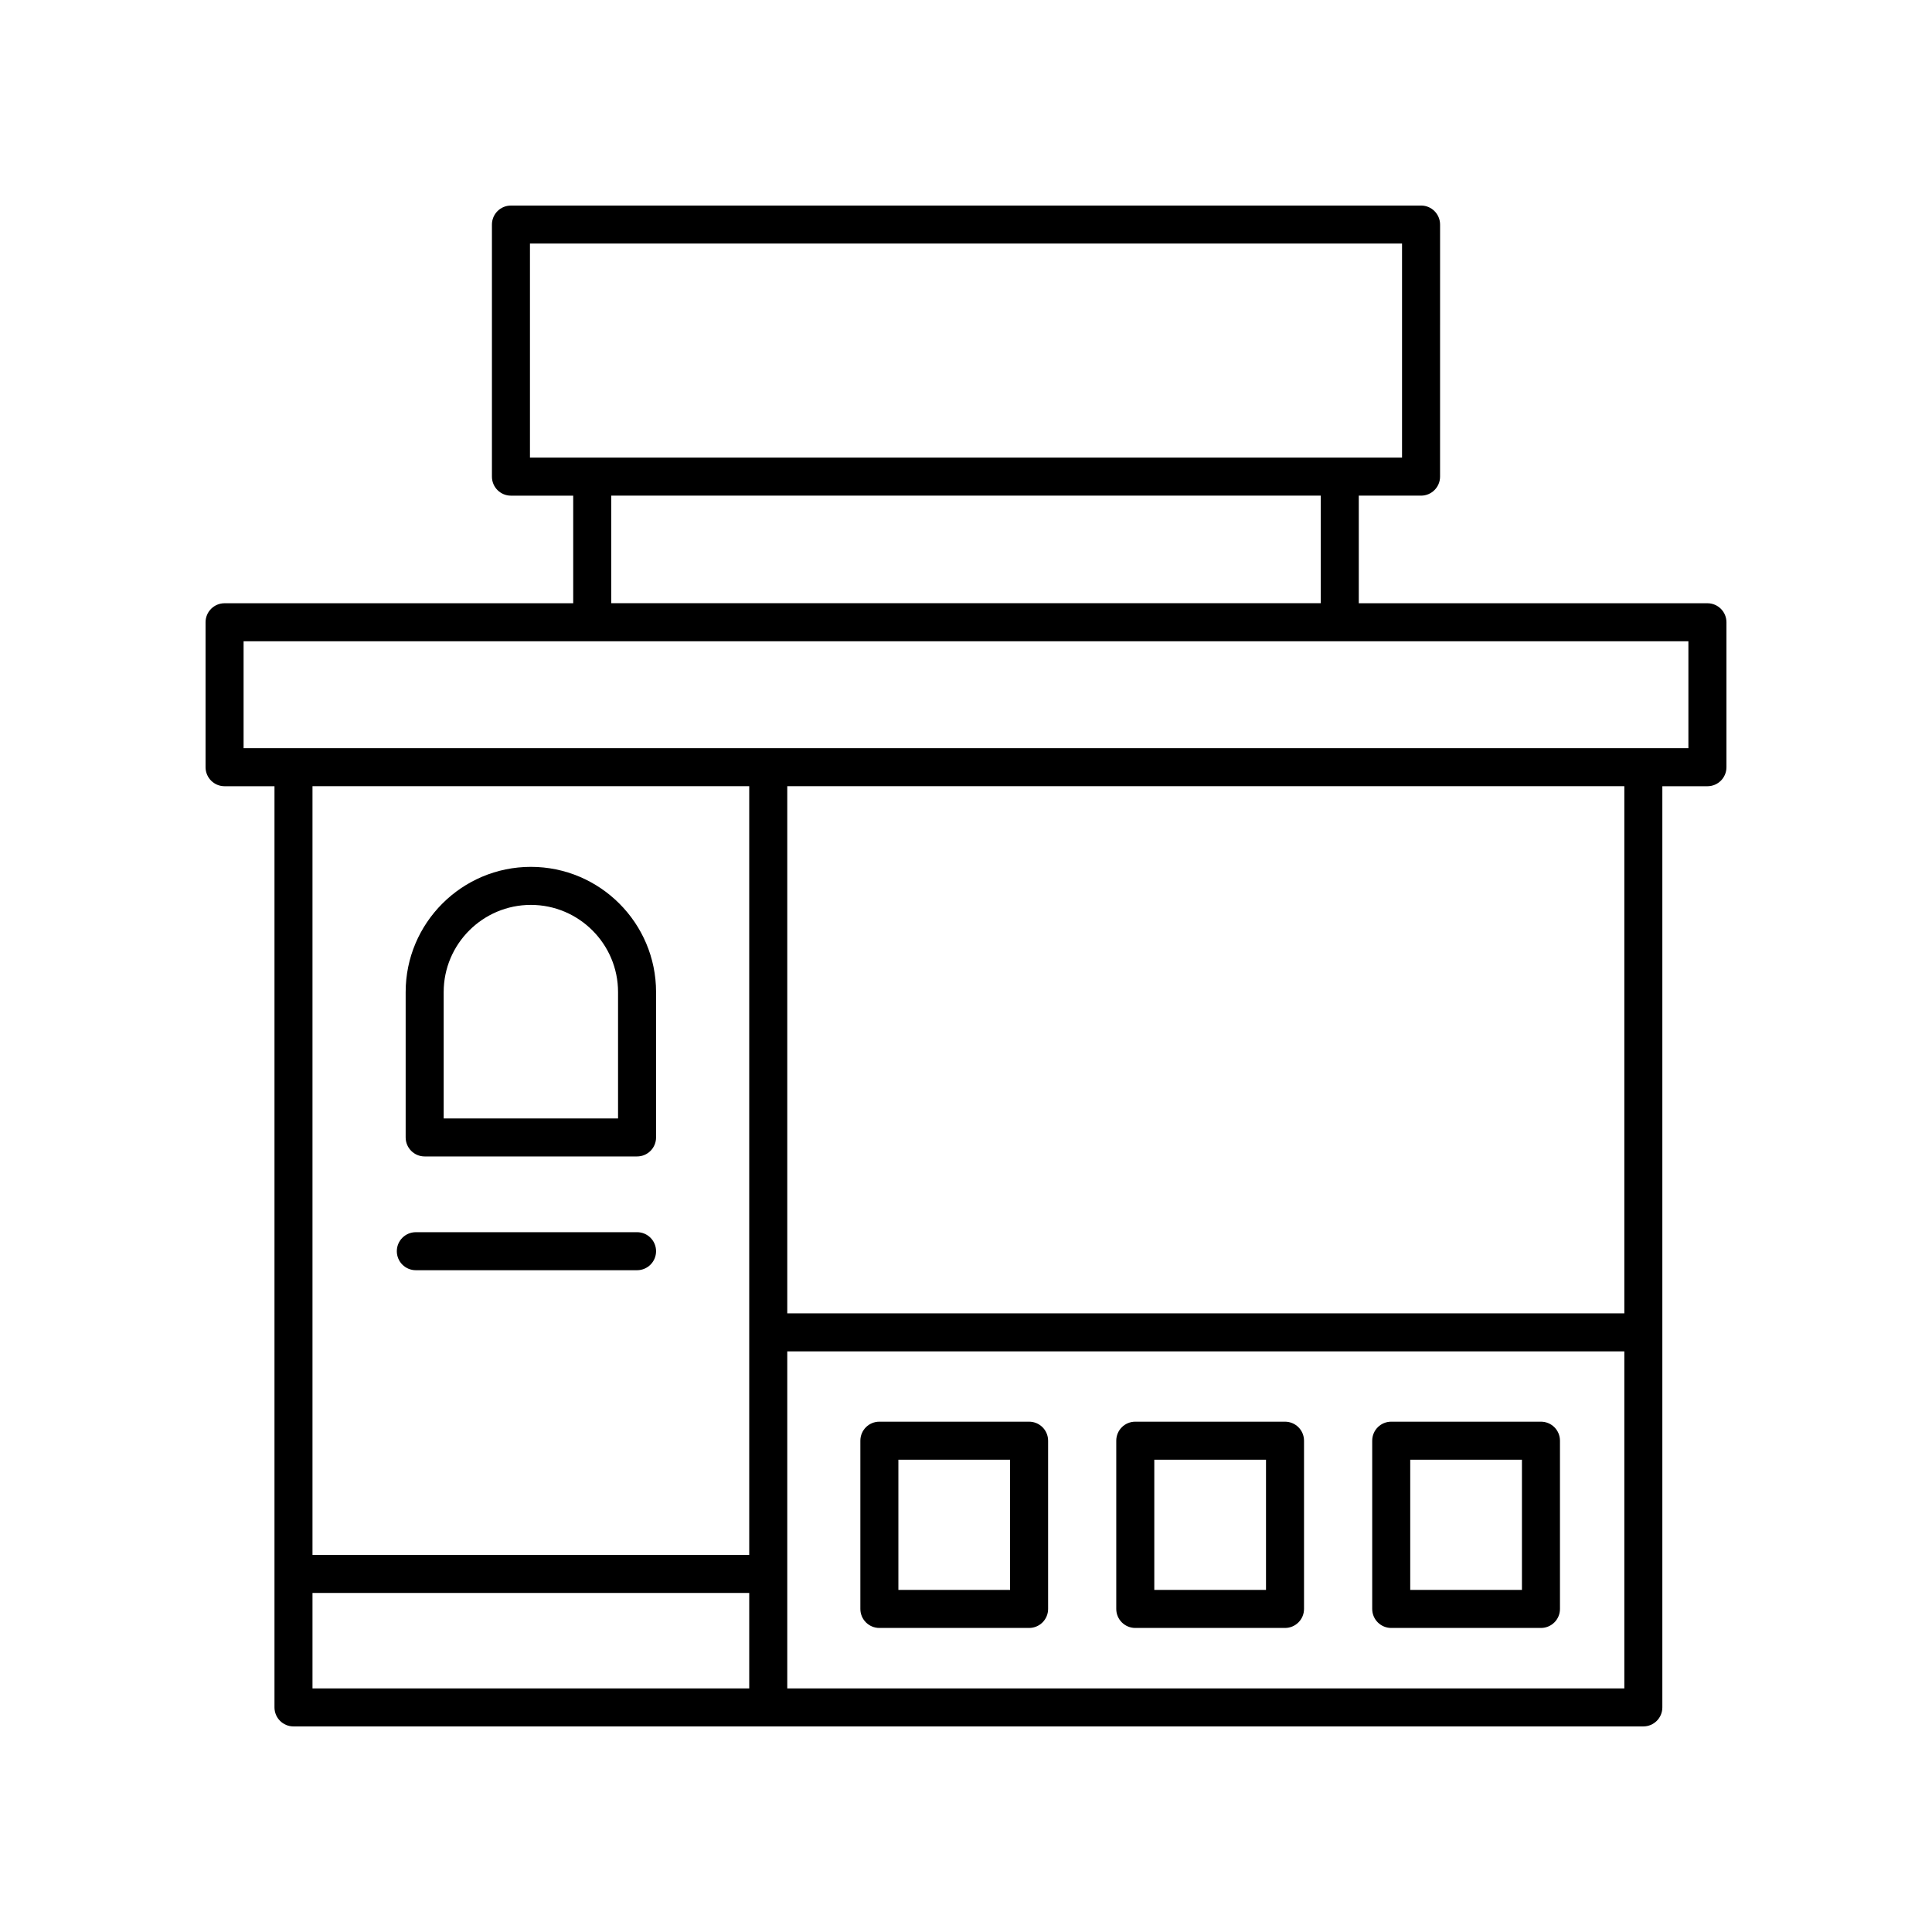
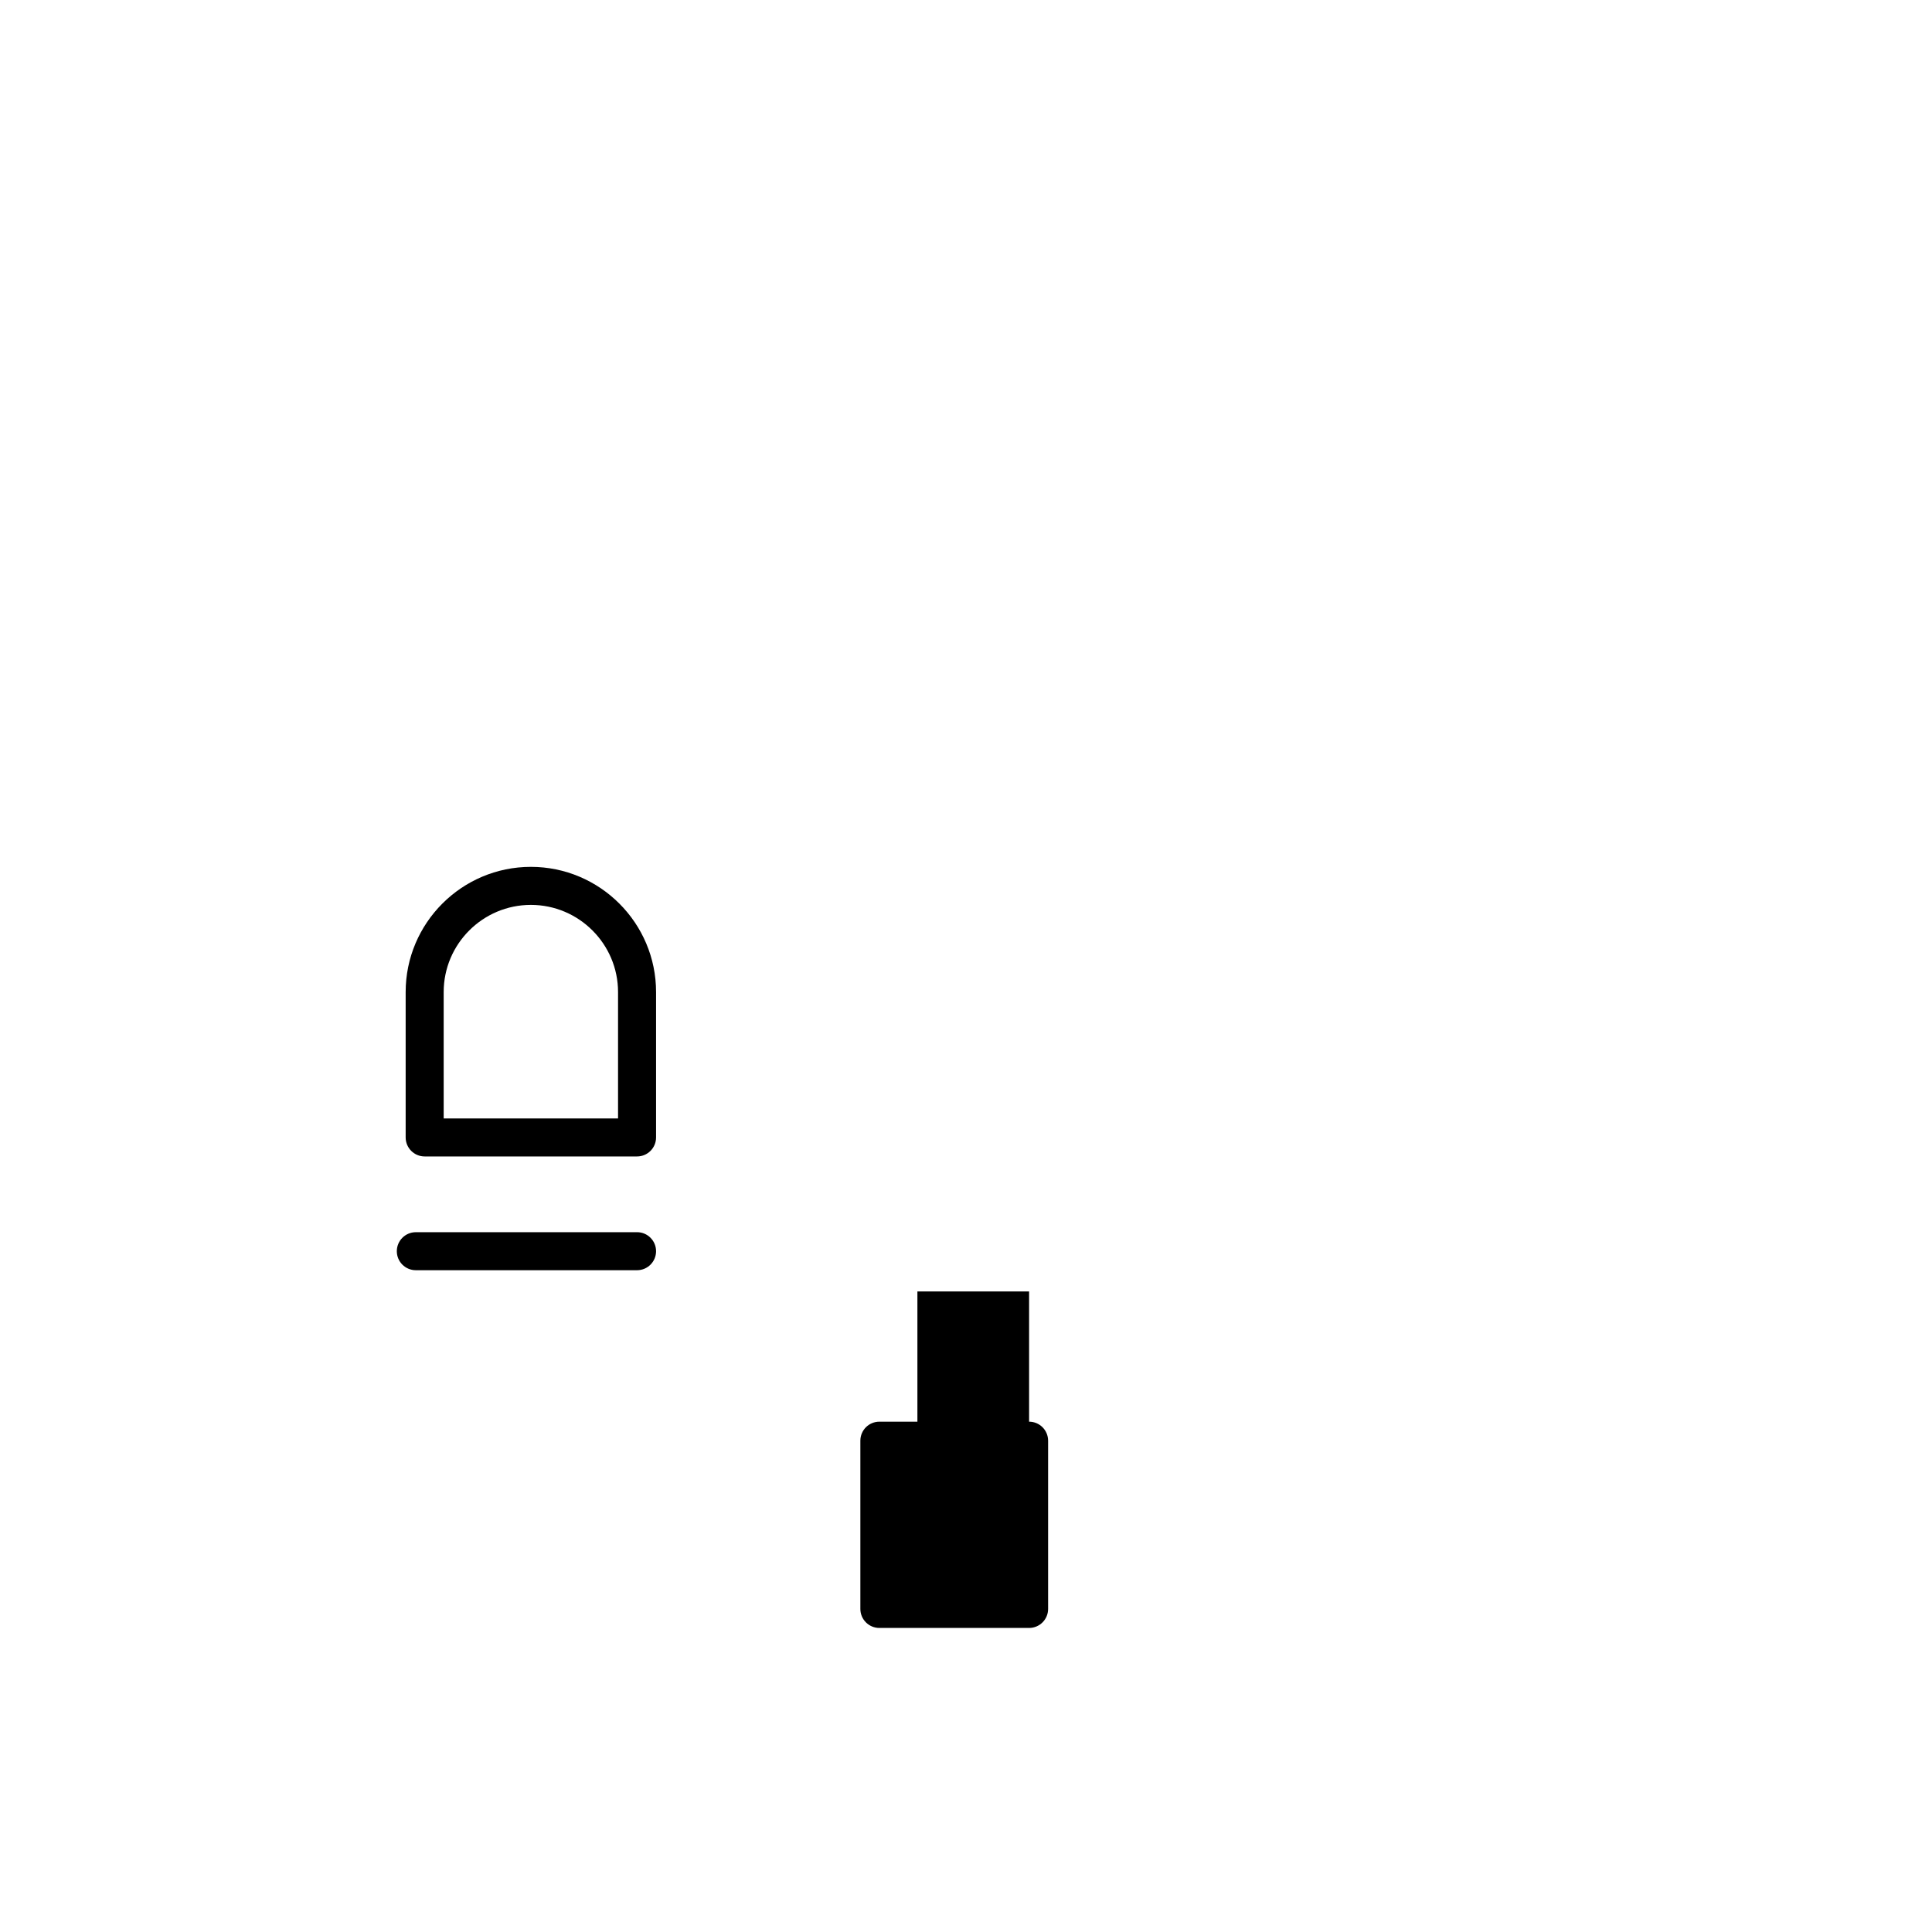
<svg xmlns="http://www.w3.org/2000/svg" fill="#000000" width="800px" height="800px" version="1.1" viewBox="144 144 512 512">
  <g>
-     <path d="m216.74 596.48c0 2.781 2.254 5.039 5.039 5.039h357.72c2.785 0 5.039-2.254 5.039-5.039v-244.12h11.949c2.785 0 5.039-2.254 5.039-5.039v-38.414c0-2.781-2.254-5.039-5.039-5.039h-92.395v-28.516h16.5c2.785 0 5.039-2.254 5.039-5.039l0.004-66.801c0-2.781-2.254-5.039-5.039-5.039l-241.19 0.004c-2.785 0-5.039 2.254-5.039 5.039v66.801c0 2.781 2.254 5.039 5.039 5.039h16.5v28.516l-92.391-0.004c-2.785 0-5.039 2.254-5.039 5.039v38.414c0 2.781 2.254 5.039 5.039 5.039h13.227zm10.074-30.332h115.74v25.293h-115.74zm125.82 25.293v-89.312h221.83v89.312zm221.83-99.387h-221.83v-139.7h221.83zm-290.02-283.51h231.11v56.727h-231.11zm21.539 66.801h188.03v28.516h-188.03zm-97.43 38.594h382.89v28.34h-382.89zm134 38.414v203.71h-115.74v-203.71z" />
    <path d="m256.54 450.47h56.285c2.785 0 5.039-2.254 5.039-5.039v-38.52c0-18.297-14.883-33.184-33.18-33.184s-33.18 14.887-33.18 33.184v38.52c0 2.785 2.254 5.039 5.035 5.039zm5.039-43.559c0-12.742 10.367-23.105 23.105-23.105 12.738 0 23.105 10.367 23.105 23.105v33.484h-46.207z" />
-     <path d="m416.72 520.76h-39.676c-2.785 0-5.039 2.254-5.039 5.039v44.586c0 2.781 2.254 5.039 5.039 5.039h39.676c2.785 0 5.039-2.254 5.039-5.039v-44.586c-0.004-2.785-2.254-5.039-5.039-5.039zm-5.039 44.586h-29.598v-34.512h29.598z" />
-     <path d="m484.54 520.76h-39.68c-2.785 0-5.039 2.254-5.039 5.039v44.586c0 2.781 2.254 5.039 5.039 5.039h39.68c2.785 0 5.039-2.254 5.039-5.039v-44.586c0-2.785-2.254-5.039-5.039-5.039zm-5.035 44.586h-29.605v-34.512h29.605z" />
-     <path d="m552.37 520.76h-39.68c-2.785 0-5.039 2.254-5.039 5.039v44.586c0 2.781 2.254 5.039 5.039 5.039h39.68c2.785 0 5.039-2.254 5.039-5.039v-44.586c0-2.785-2.254-5.039-5.039-5.039zm-5.039 44.586h-29.605v-34.512h29.605z" />
+     <path d="m416.72 520.76h-39.676c-2.785 0-5.039 2.254-5.039 5.039v44.586c0 2.781 2.254 5.039 5.039 5.039h39.676c2.785 0 5.039-2.254 5.039-5.039v-44.586c-0.004-2.785-2.254-5.039-5.039-5.039zh-29.598v-34.512h29.598z" />
    <path d="m254.2 480.62h58.625c2.785 0 5.039-2.254 5.039-5.039 0-2.781-2.254-5.039-5.039-5.039l-58.625 0.004c-2.785 0-5.039 2.254-5.039 5.039 0 2.781 2.254 5.035 5.039 5.035z" />
  </g>
</svg>